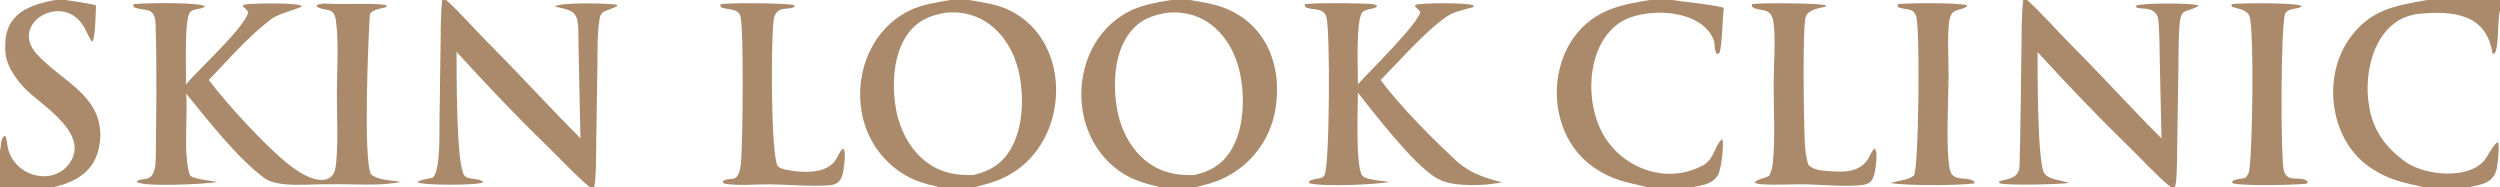
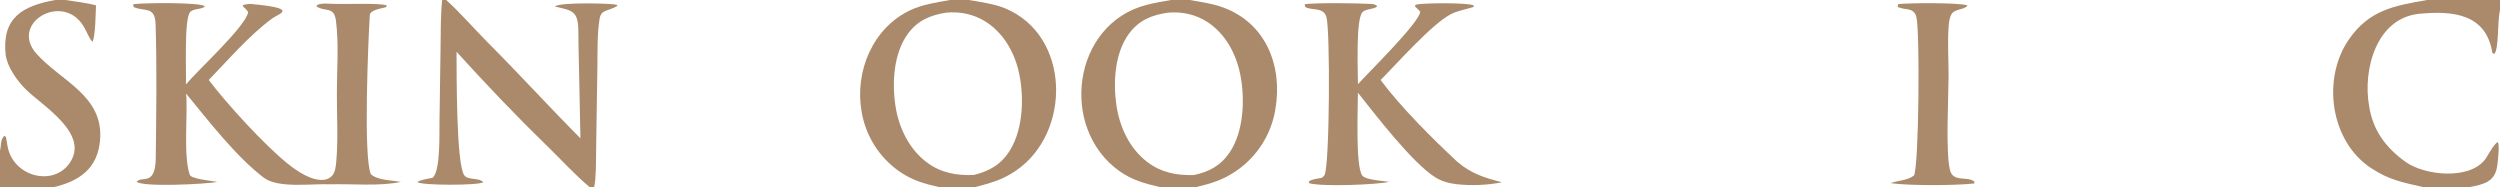
<svg xmlns="http://www.w3.org/2000/svg" width="1496" height="112" viewBox="0 0 1496 112">
-   <path fill="#AA8A6A" d="M1048.53 2.41C1055.63 1.644 1086.41 1.84 1092.27 3.064L1092.7 3.93C1090.32 4.448 1087.74 4.91 1085.45 5.737C1083.58 6.415 1081.56 7.701 1080.69 9.582C1078.42 14.54 1079.44 76.71 1080.04 85.958C1080.32 90.242 1080.72 94.638 1082.19 98.699C1084.78 101.466 1089.37 102.005 1092.96 102.289C1102.08 103.011 1112 103.842 1117.73 95.339C1118.89 93.615 1119.9 90.512 1121.43 89.225C1121.59 89.089 1121.75 88.955 1121.93 88.833C1123.28 90.892 1122.84 93.943 1122.8 96.314C1122.33 99.655 1122.09 105.437 1119.87 108.139C1118.3 110.057 1115.9 110.592 1113.54 110.813C1102.98 111.808 1091.2 110.506 1080.51 110.319C1072.01 110.169 1063.29 110.824 1054.83 110.297C1052.99 110.182 1051.42 110.259 1049.98 109.06C1051.79 106.981 1056.24 106.839 1058.77 105.061C1060.31 101.94 1060.78 98.953 1061.06 95.506C1062.3 80.352 1061.28 64.45 1061.35 49.216C1061.39 39.071 1062.74 22.232 1061.13 12.699C1059.63 3.804 1053.03 7.324 1048.87 4.293C1048.67 4.15 1048.48 4.01 1048.3 3.847L1048.53 2.41Z" />
  <path fill="#AA8A6A" d="M1135.87 2.472C1141.63 1.727 1172.77 1.474 1177.37 3.257C1175.68 5.925 1169.75 5.21 1167.85 8.37C1166.47 10.648 1166.2 13.715 1166.03 16.318C1165.36 26.021 1166.06 36.042 1166.03 45.786C1165.98 58.483 1164.19 91.058 1166.88 101.788C1168.68 108.986 1176.48 105.586 1180.69 108.139C1180.93 108.281 1181.16 108.418 1181.38 108.584L1181.5 109.774C1170.74 111.05 1141.98 111.194 1131.33 109.588C1135.88 107.865 1141.49 108.088 1145.33 104.996C1148.32 99.355 1148.92 18.395 1146.76 10.164C1145.13 3.951 1139.56 6.395 1135.54 4.053L1135.87 2.472Z" />
-   <path fill="#AA8A6A" d="M79.723 2.522C85.61 1.672 119.235 1.292 122.583 3.708C121.267 5.711 116.276 4.898 113.934 7.047C110.008 10.652 111.6 43.364 111.248 50.531C118.241 42.101 147.221 15.641 148.498 7.25C147.703 5.794 146.362 4.725 145.146 3.63L145.737 2.908C147.039 2.619 148.386 2.415 149.718 2.344C154.432 2.094 178.238 1.446 180.754 3.699C179.585 5 167.002 8.028 162.88 11.054C149.078 21.184 136.825 35.599 124.913 47.864C135.83 62.269 158.318 86.817 172.083 97.879C177.633 102.339 186.466 108.447 193.97 107.58C195.969 107.363 197.799 106.351 199.048 104.771C200.671 102.689 201.009 99.094 201.233 96.547C202.408 83.136 201.545 68.988 201.581 55.504C201.619 41.419 202.831 26.143 201.009 12.227C199.86 3.455 194.201 7.408 189.357 3.683L190.458 4.566L189.408 3.99L189.83 2.95C192.613 1.746 196.247 2.208 199.236 2.299C205.372 2.613 227.852 1.658 231.433 3.252L231.051 4.281C227.997 5.211 221.47 5.788 221.266 9.233C220.346 24.782 217.386 93.301 221.87 104.149C225.695 107.89 233.91 107.781 239.902 108.824C227.34 111.605 210.695 109.917 197.55 110.286C187.024 109.767 166.501 112.92 157.861 106.337C141.155 93.608 124.68 72.222 111.375 56.006C112.487 67.686 109.557 93.215 113.58 104.631C114.439 107.07 126.09 108.132 130.007 108.828C123.708 110.227 84.408 112.113 81.829 108.681C85.032 105.045 93.02 111.651 93.209 94.513C93.5 67.929 93.923 41.212 93.114 14.636C92.768 3.246 86.435 7.229 79.919 4.177L79.723 2.522Z" />
-   <path fill="#AA8A6A" d="M431.111 2.534C437.283 1.548 469 1.806 475.169 2.985L475.543 3.826C475.406 3.941 475.264 4.039 475.116 4.139C472.723 5.749 468.62 4.539 465.961 6.361C464.359 7.458 463.422 9.251 463.077 11.128C461.228 21.195 461.17 93.339 465.417 99.35C466.427 100.779 469.6 101.451 471.263 101.752C480.425 103.413 494.415 104.262 500.109 95.688C501.183 94.071 502.697 90.217 504.134 89.241C504.301 89.128 504.464 89.02 504.642 88.926C506.001 90.906 505.49 94.061 505.418 96.365L505.252 97.559C504.723 101.315 504.53 106.81 501.22 109.271C499.767 110.352 497.989 110.75 496.218 110.879C484.845 111.706 472.696 110.457 461.257 110.311C452.579 110.2 442.92 111.295 434.403 110.032C433.177 109.85 433.169 109.679 432.441 108.695C432.588 108.528 432.744 108.385 432.912 108.238C434.644 106.726 438.034 107.629 440.056 106.459C440.756 106.054 441.044 105.669 441.452 104.983C442.929 102.501 443.281 99.021 443.503 96.195C444.426 84.445 445.164 17.763 443.105 9.871C441.693 4.457 434.974 6.303 431.263 4.141L431.111 2.534Z" />
+   <path fill="#AA8A6A" d="M79.723 2.522C85.61 1.672 119.235 1.292 122.583 3.708C121.267 5.711 116.276 4.898 113.934 7.047C110.008 10.652 111.6 43.364 111.248 50.531C118.241 42.101 147.221 15.641 148.498 7.25C147.703 5.794 146.362 4.725 145.146 3.63L145.737 2.908C147.039 2.619 148.386 2.415 149.718 2.344C179.585 5 167.002 8.028 162.88 11.054C149.078 21.184 136.825 35.599 124.913 47.864C135.83 62.269 158.318 86.817 172.083 97.879C177.633 102.339 186.466 108.447 193.97 107.58C195.969 107.363 197.799 106.351 199.048 104.771C200.671 102.689 201.009 99.094 201.233 96.547C202.408 83.136 201.545 68.988 201.581 55.504C201.619 41.419 202.831 26.143 201.009 12.227C199.86 3.455 194.201 7.408 189.357 3.683L190.458 4.566L189.408 3.99L189.83 2.95C192.613 1.746 196.247 2.208 199.236 2.299C205.372 2.613 227.852 1.658 231.433 3.252L231.051 4.281C227.997 5.211 221.47 5.788 221.266 9.233C220.346 24.782 217.386 93.301 221.87 104.149C225.695 107.89 233.91 107.781 239.902 108.824C227.34 111.605 210.695 109.917 197.55 110.286C187.024 109.767 166.501 112.92 157.861 106.337C141.155 93.608 124.68 72.222 111.375 56.006C112.487 67.686 109.557 93.215 113.58 104.631C114.439 107.07 126.09 108.132 130.007 108.828C123.708 110.227 84.408 112.113 81.829 108.681C85.032 105.045 93.02 111.651 93.209 94.513C93.5 67.929 93.923 41.212 93.114 14.636C92.768 3.246 86.435 7.229 79.919 4.177L79.723 2.522Z" />
  <path fill="#AA8A6A" d="M812.593 50.395C818.979 43.219 849.282 13.7 849.903 6.964C848.791 5.91 847.706 4.829 846.649 3.72L847.211 2.812C851.371 1.646 878.635 1.549 881.78 3.224L881.891 4.142C877.595 5.496 872.163 6.429 868.189 8.489C856.874 14.355 835.945 38.033 826.153 47.879C837.974 63.83 857.378 83.203 872.138 96.892C880.578 104.006 888.347 106.358 898.782 109.085C890.106 110.822 880.328 111.205 871.526 110.205C866.915 109.682 862.731 108.526 858.778 106.044C845.223 97.533 823.29 68.986 812.57 55.471C812.58 64.681 811.067 99.247 815.15 104.987C817.144 107.789 828.055 108.233 831.399 108.815C823.298 110.594 791.304 111.789 783.503 109.671L783.142 108.762C783.272 108.622 783.409 108.501 783.554 108.378C784.878 107.259 789.164 106.777 790.95 106.398C791.625 105.973 792.217 105.425 792.604 104.719C795.709 99.049 796.056 17.954 793.717 10.13C791.918 4.112 785.281 6.473 781.119 4.223L780.661 2.526C788.266 1.554 812.128 1.883 820.179 2.342C821.653 2.426 823.049 2.52 824.089 3.69C822.829 5.622 817.49 5.081 815.344 7.214C811.194 11.338 812.625 42.958 812.593 50.395Z" />
-   <path fill="#AA8A6A" d="M1335.34 2.547C1335.87 2.468 1336.4 2.401 1336.94 2.346C1342.09 1.801 1374.7 1.515 1377.27 3.604C1377.14 3.767 1376.99 3.907 1376.84 4.051C1375.93 4.892 1374.21 4.953 1373.03 5.182C1371.07 5.56 1368.79 6.054 1367.61 7.839C1364.7 12.251 1364.72 92.833 1366.53 101.6C1368.21 109.702 1375.88 105.118 1380.37 108.153C1380.58 108.296 1380.78 108.437 1380.98 108.604L1380.42 109.934C1372.36 110.698 1343.21 111.42 1336.17 109.73L1335.59 108.687C1335.76 108.536 1335.92 108.406 1336.1 108.275C1337.73 107.067 1341.51 107.076 1343.57 106.457C1344.58 105.472 1345.24 104.396 1345.68 103.053C1347.9 96.232 1349.05 15.3 1345.96 9.29C1344.07 5.61 1339.13 5.209 1335.58 4.078L1335.34 2.547Z" />
  <path fill="#AA8A6A" d="M568.482 0L579.698 0C586.48 1.153 595.033 2.355 601.306 4.926C640.798 21.111 641.235 79.485 607.904 102.136C599.446 107.884 592.964 109.428 583.362 112L562.036 112C552.79 109.872 545.756 107.903 537.82 102.341C525.977 93.933 517.971 81.136 515.578 66.79C511.374 42.753 522.214 16.615 544.927 6C552.039 2.677 560.784 1.354 568.482 0ZM582.657 104.718C592.229 102.378 599.276 98.323 604.553 89.637C612.51 76.541 612.978 56.685 609.401 42.014C606.517 30.183 599.771 18.998 589.204 12.589C582.248 8.37 574.199 6.792 566.144 7.577C556.632 9.082 549.02 12.285 543.183 20.334C534.657 32.089 533.683 49.876 535.924 63.911C537.991 76.857 544.279 89.675 555.07 97.493C563.461 103.572 572.524 105.065 582.657 104.718Z" />
  <path fill="#AA8A6A" d="M700.784 0L711.91 0C718.775 1.225 725.235 2.028 731.829 4.433C757.856 13.928 767.709 39.96 763.119 65.753C760.636 80.473 752.324 93.563 740.069 102.052C732.04 107.66 724.769 109.837 715.442 112L694.294 112C685.254 109.858 677.553 107.865 669.862 102.393C633.664 76.642 641.671 14.389 686.063 2.928C690.984 1.658 695.797 0.852 700.784 0ZM714.312 104.74C723.523 102.909 730.606 99.018 735.937 91.042C744.323 78.495 745.065 59.084 742.178 44.574C739.74 32.319 733.436 20.458 722.866 13.397C715.766 8.653 707.424 6.849 698.971 7.567C689.375 8.954 681.727 11.933 675.733 19.961C667.107 31.513 666.018 48.881 668.034 62.8C669.942 75.975 675.924 89.002 686.778 97.119C695.081 103.328 704.169 105.028 714.312 104.74Z" />
  <path fill="#AA8A6A" d="M264.606 0L267.005 0C275.602 7.75 283.718 17.251 291.949 25.49C310.604 44.166 328.75 64.126 347.327 82.762L346.383 36.585C346.278 30.937 346.092 24.535 346.087 18.937C346.078 6.636 342.725 6.299 332.049 3.926C334.225 1.228 364.95 1.947 368.978 2.81L369.49 3.494C364.066 6.818 359.772 5.512 358.827 11.08C357.305 20.049 357.615 31.064 357.478 40.211L356.711 90.436C356.629 95.601 356.749 107.401 355.527 112L352.914 112C345.034 105.621 334.445 94.146 326.893 86.829C308.248 68.761 290.665 50.195 273.194 30.99C273.267 41.963 272.912 98.113 277.808 104.883C280.094 108.044 286.605 106.073 289.225 109.046C286.747 111.027 251.713 111.093 249.776 108.921C251.356 107.644 256.647 106.841 258.915 106.381C263.609 102.325 262.879 80.05 262.985 73.212L263.627 28.357C263.756 19.581 263.625 8.55 264.606 0Z" />
-   <path fill="#AA8A6A" d="M1210.65 0L1213.09 0C1222.32 8.424 1230.87 18.398 1239.72 27.241C1257.75 45.266 1275.46 64.937 1293.45 82.824L1292.44 37.838C1292.33 31.892 1292.33 16.385 1291.37 10.939C1291.14 9.64 1290.5 8.448 1289.55 7.536C1285.35 3.465 1278.6 6.45 1277.93 3.446C1280.99 1.679 1313.65 1.664 1315.65 3.364C1309.84 7.625 1305.32 4.189 1304.4 13.328C1303.52 22.108 1303.69 31.505 1303.57 40.312L1302.77 90.582C1302.69 95.111 1302.78 108.195 1301.51 112L1299.06 112C1292.94 107.421 1280.44 94.141 1274.52 88.378C1255.47 69.806 1237.23 50.79 1219.28 31.142C1219.28 43.306 1219.15 94.49 1223.02 103.18C1224.91 107.416 1233.97 107.886 1238.11 109.488C1232.03 110.347 1201.91 111.104 1196.64 109.723L1196.13 108.791C1197.89 106.98 1208.21 108.367 1208.48 99.41C1209.18 75.787 1209.25 52.112 1209.64 28.469C1209.8 19.239 1209.63 9.121 1210.65 0Z" />
  <path fill="#AA8A6A" d="M1452.32 0L1496 0L1496 6.251C1494.29 12.875 1495.53 29.635 1492.46 32.361L1491.44 31.626C1487.71 8.382 1468.18 6.294 1447.79 8.246C1421.93 10.722 1413.81 41.84 1417.68 63.444C1419.9 77.97 1427.68 88.519 1439.69 97.001C1450.98 104.967 1477.12 107.715 1486.76 95.806C1488.84 93.236 1492.14 86.076 1494.78 84.984C1495.79 87.641 1494.78 95.627 1494.42 98.711C1493.21 109.131 1485.94 110.312 1477.59 112L1450.23 112C1438 109.146 1429.89 107.905 1418.83 100.568C1394.52 84.599 1389.35 47.432 1405.35 23.924C1417.68 5.814 1432.92 3.443 1452.32 0Z" />
-   <path fill="#AA8A6A" d="M987.264 0L1000.34 0C1010.73 1.61 1021.18 2.14 1031.55 4.6C1030.68 10.8 1030.57 29.11 1028.71 31.951L1027.38 32.294C1025.57 29.662 1026.38 26.287 1025.42 23.829C1018.12 4.758 982.805 3.859 968.549 14.044C948.693 28.231 947.916 63.75 961.093 83.3C973.707 102.016 998.65 110.091 1019.27 98.83C1025.69 95.32 1026.16 87.13 1030.23 83.468L1030.79 83.681C1031.49 87.398 1030.2 101.882 1027.57 105.505C1024.05 110.355 1018.5 110.808 1012.99 112L985.661 112C972.934 108.847 965.263 108.043 953.944 100.328C921.481 78.205 924.657 22.248 961.639 6.415C970.351 2.685 978.131 1.628 987.264 0Z" />
  <path fill="#AA8A6A" d="M33.015 0L39.209 0C44.8 0.9 52.162 1.741 57.436 3.175C57.262 7.155 57.11 22.855 55.241 25.008C52.158 21.218 51.387 16.618 47.497 12.351C33.841 -2.628 6.575 14.839 21.726 32.014C36.36 48.604 62.213 57.13 59.867 84.016C58.412 100.688 47.622 108.464 32 112L0 112L0 90.159C0.797 87.178 0.086 83.633 2.575 81.285L3.56 81.94L4.527 87.552C7.794 105.491 31.277 111.76 41.362 98C54.328 80.309 25.539 63.453 15.475 53.516C10.537 48.641 4.516 40.461 3.402 32.967C0.967 10.622 13.393 3.578 33.015 0Z" />
</svg>